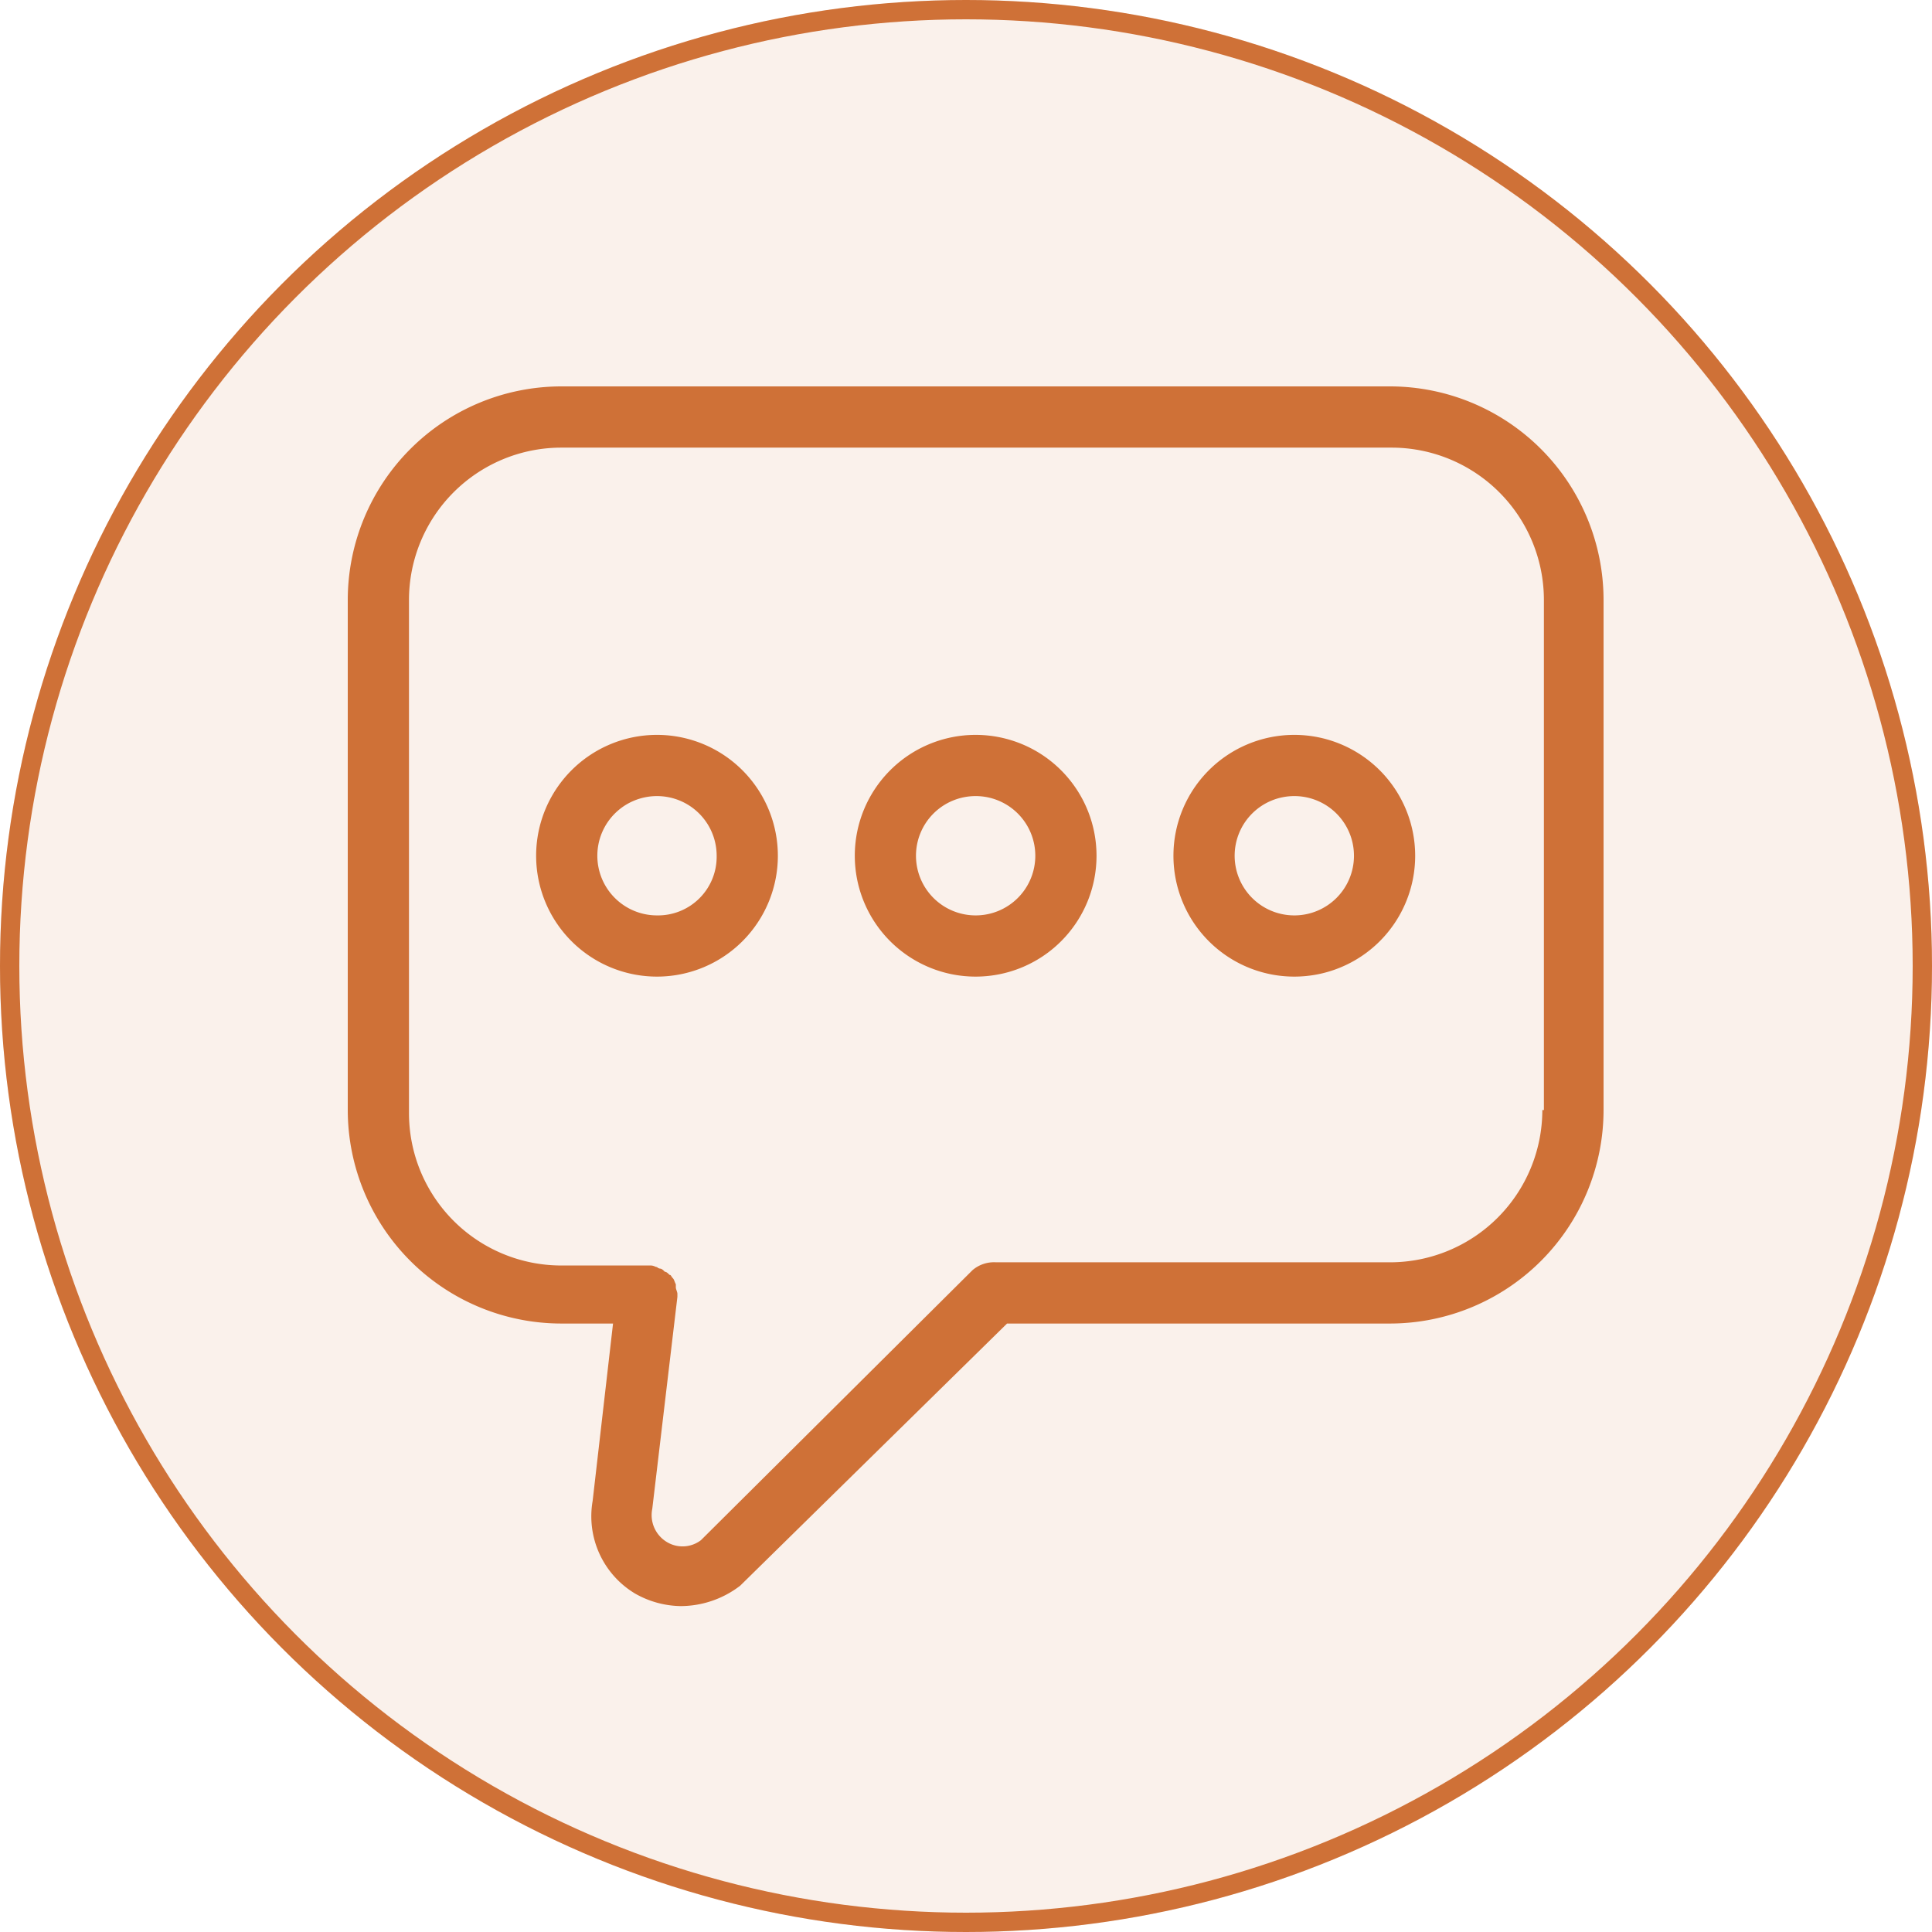
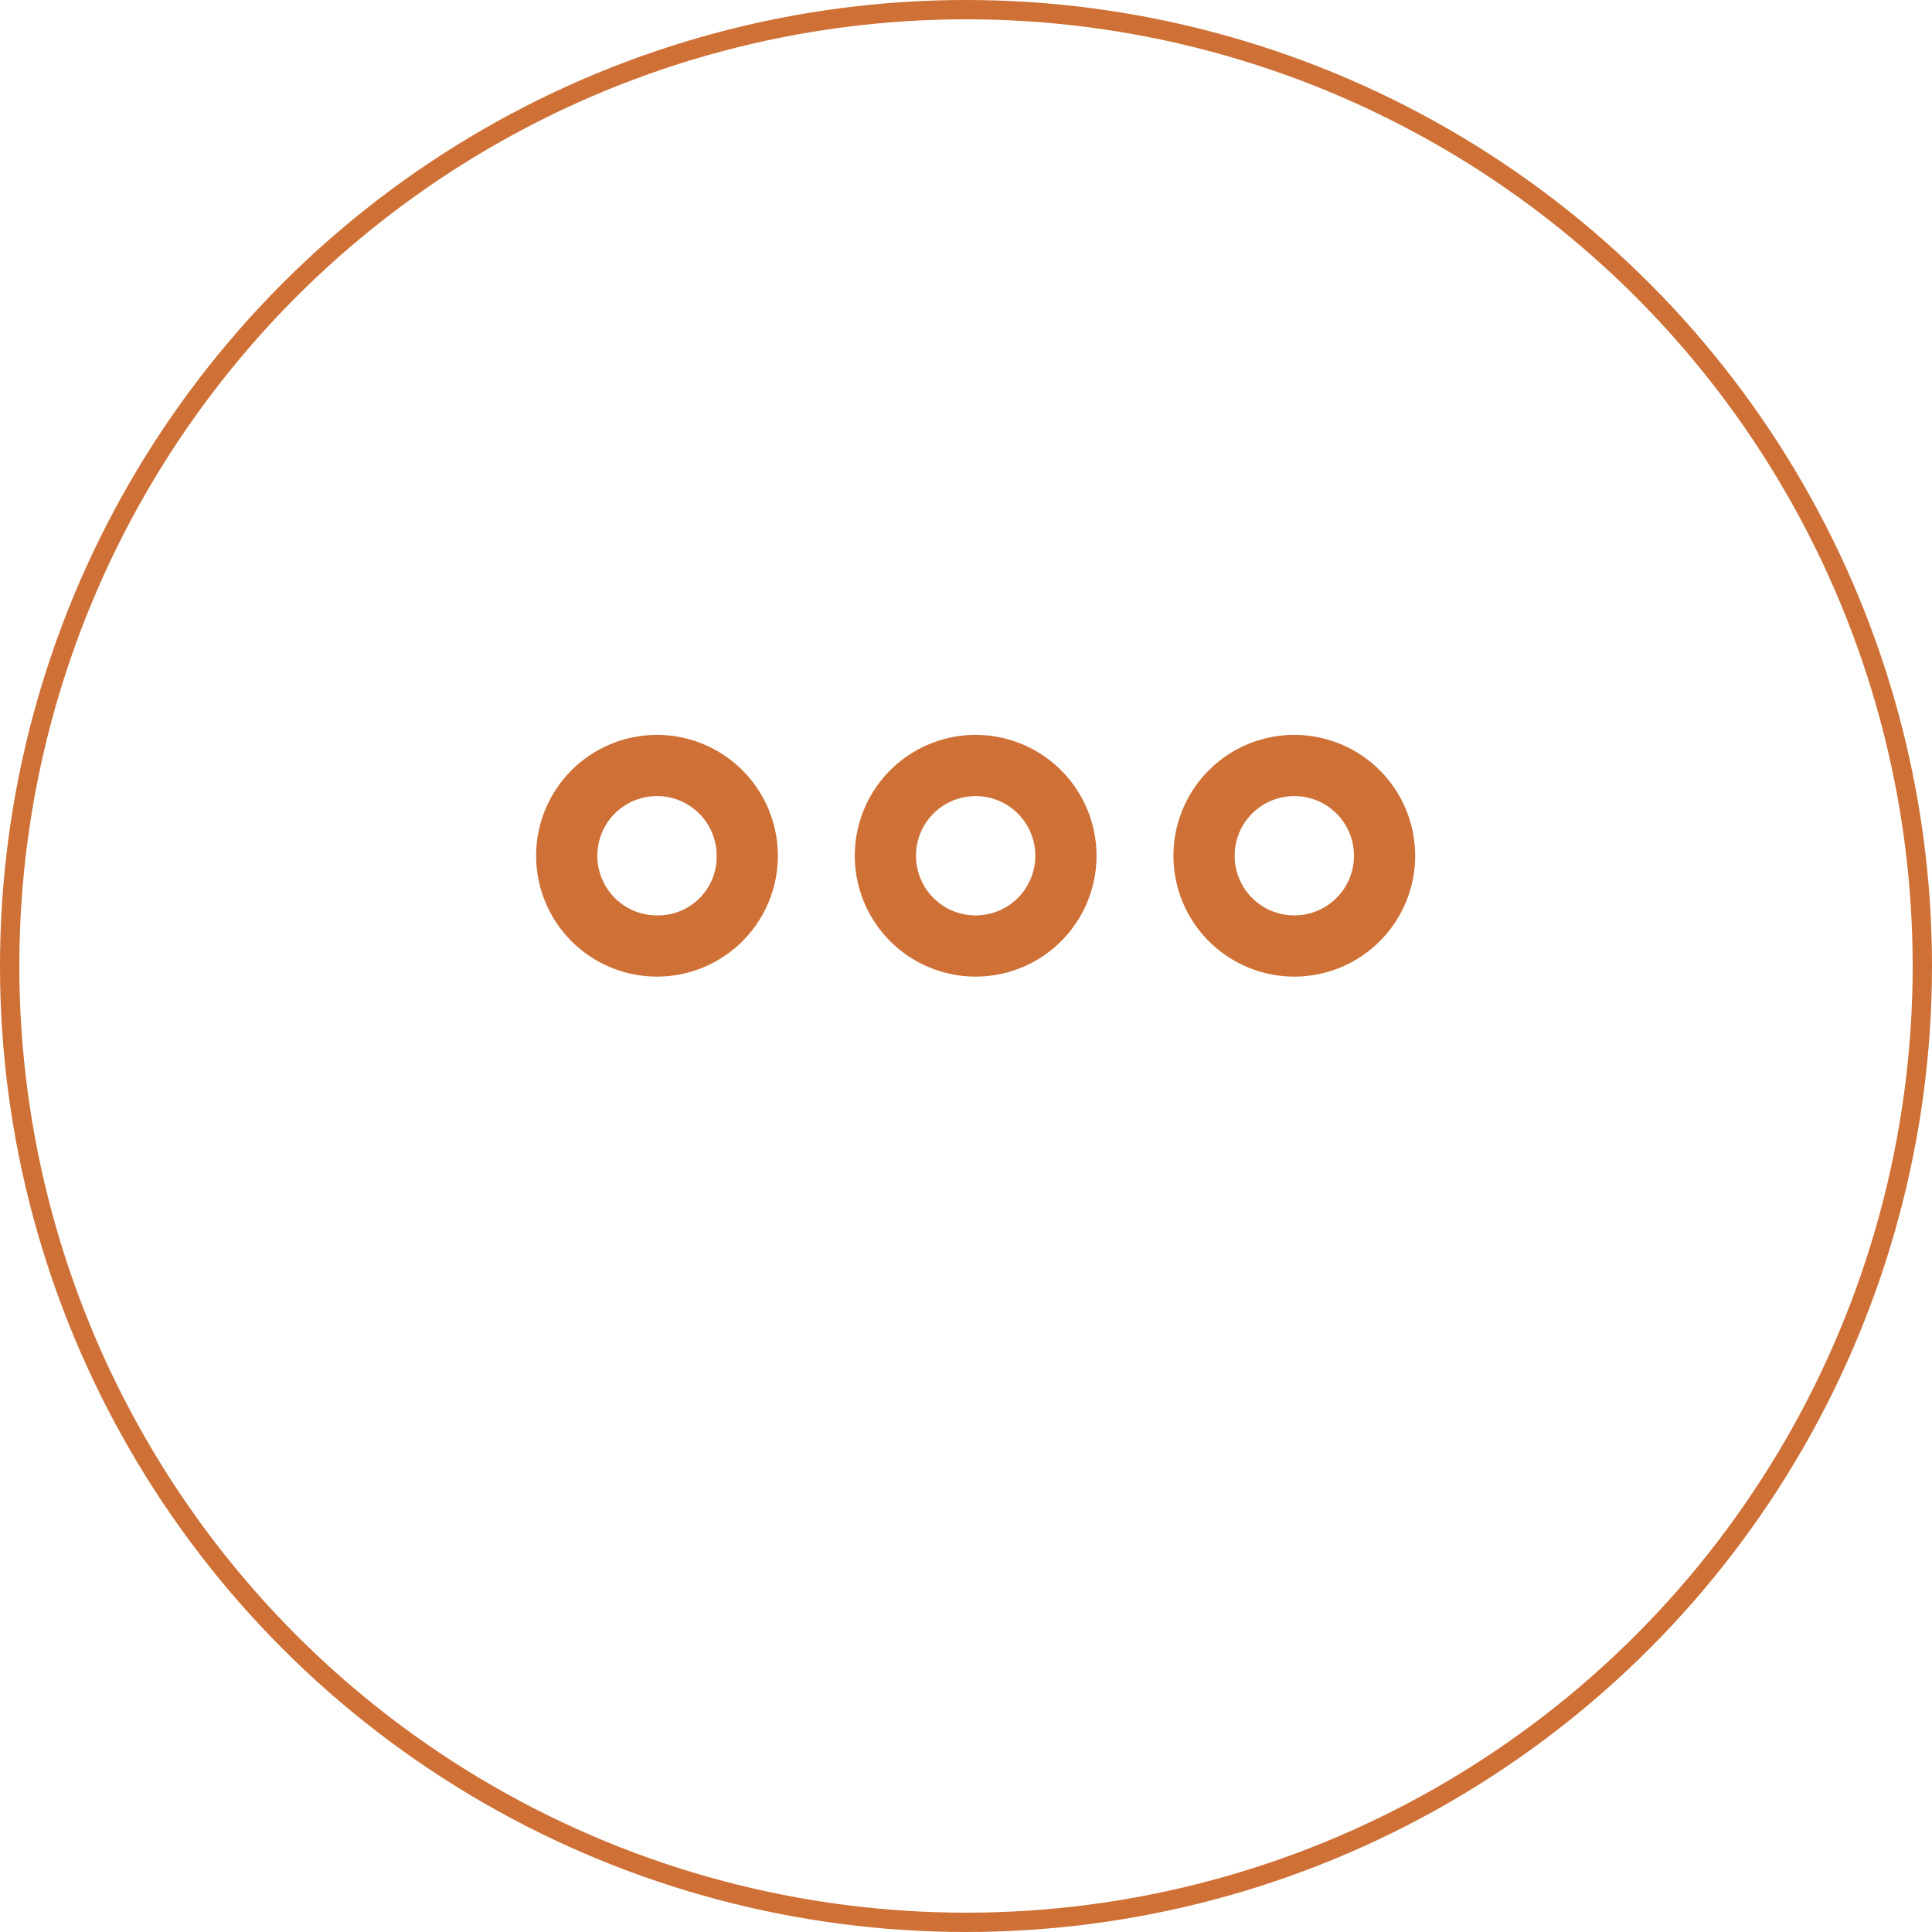
<svg xmlns="http://www.w3.org/2000/svg" width="100" height="100" viewBox="0 0 100 100">
  <defs>
    <clipPath id="a">
      <rect width="65" height="63.131" fill="#cf7137" />
    </clipPath>
  </defs>
  <g transform="translate(40 36)">
    <g transform="translate(-40 -36)" fill="rgba(207,113,55,0.1)" stroke="#cf7137" stroke-width="1">
-       <circle cx="50" cy="50" r="50" stroke="none" />
      <circle cx="50" cy="50" r="49.5" fill="none" />
    </g>
    <g transform="translate(-22 -16)">
      <g clip-path="url(#a)">
-         <path d="M53.95,0H11.05A11.062,11.062,0,0,0,0,11.05V37.456a11.062,11.062,0,0,0,11.05,11.05h2.681l-1.056,9.181a4.66,4.66,0,0,0,2.194,4.794,4.9,4.9,0,0,0,2.356.65,5.071,5.071,0,0,0,3.087-1.056L34.125,48.506H53.95A11.062,11.062,0,0,0,65,37.456V11.05A11.062,11.062,0,0,0,53.95,0m7.881,37.456a7.889,7.889,0,0,1-7.881,7.881H33.556a1.709,1.709,0,0,0-1.219.406L18.281,59.719a1.567,1.567,0,0,1-1.788.081,1.625,1.625,0,0,1-.731-1.706l1.3-10.969v-.162c0-.081-.081-.244-.081-.325v-.162c-.081-.162-.081-.244-.162-.325s-.081-.163-.163-.163c-.081-.081-.163-.162-.244-.162-.081-.081-.163-.162-.244-.162a.284.284,0,0,1-.163-.081c-.081,0-.163-.081-.325-.081H11.05a7.889,7.889,0,0,1-7.881-7.881V11.05A7.889,7.889,0,0,1,11.05,3.169H54.031a7.889,7.889,0,0,1,7.881,7.881V37.456Z" fill="#cf7137" />
        <path d="M18.256,22.2a6.256,6.256,0,1,0,6.256,6.256A6.259,6.259,0,0,0,18.256,22.2m0,9.344a3.088,3.088,0,1,1,3.088-3.088,3.035,3.035,0,0,1-3.088,3.088" transform="translate(-2.25 -4.163)" fill="#cf7137" />
        <path d="M38.556,22.2a6.256,6.256,0,1,0,6.256,6.256A6.259,6.259,0,0,0,38.556,22.2m0,9.344a3.088,3.088,0,1,1,3.087-3.088,3.086,3.086,0,0,1-3.087,3.088" transform="translate(-6.056 -4.163)" fill="#cf7137" />
        <path d="M58.856,22.2a6.256,6.256,0,1,0,6.256,6.256A6.259,6.259,0,0,0,58.856,22.2m0,9.344a3.088,3.088,0,1,1,3.088-3.088,3.086,3.086,0,0,1-3.088,3.088" transform="translate(-9.863 -4.163)" fill="#cf7137" />
      </g>
    </g>
  </g>
</svg>